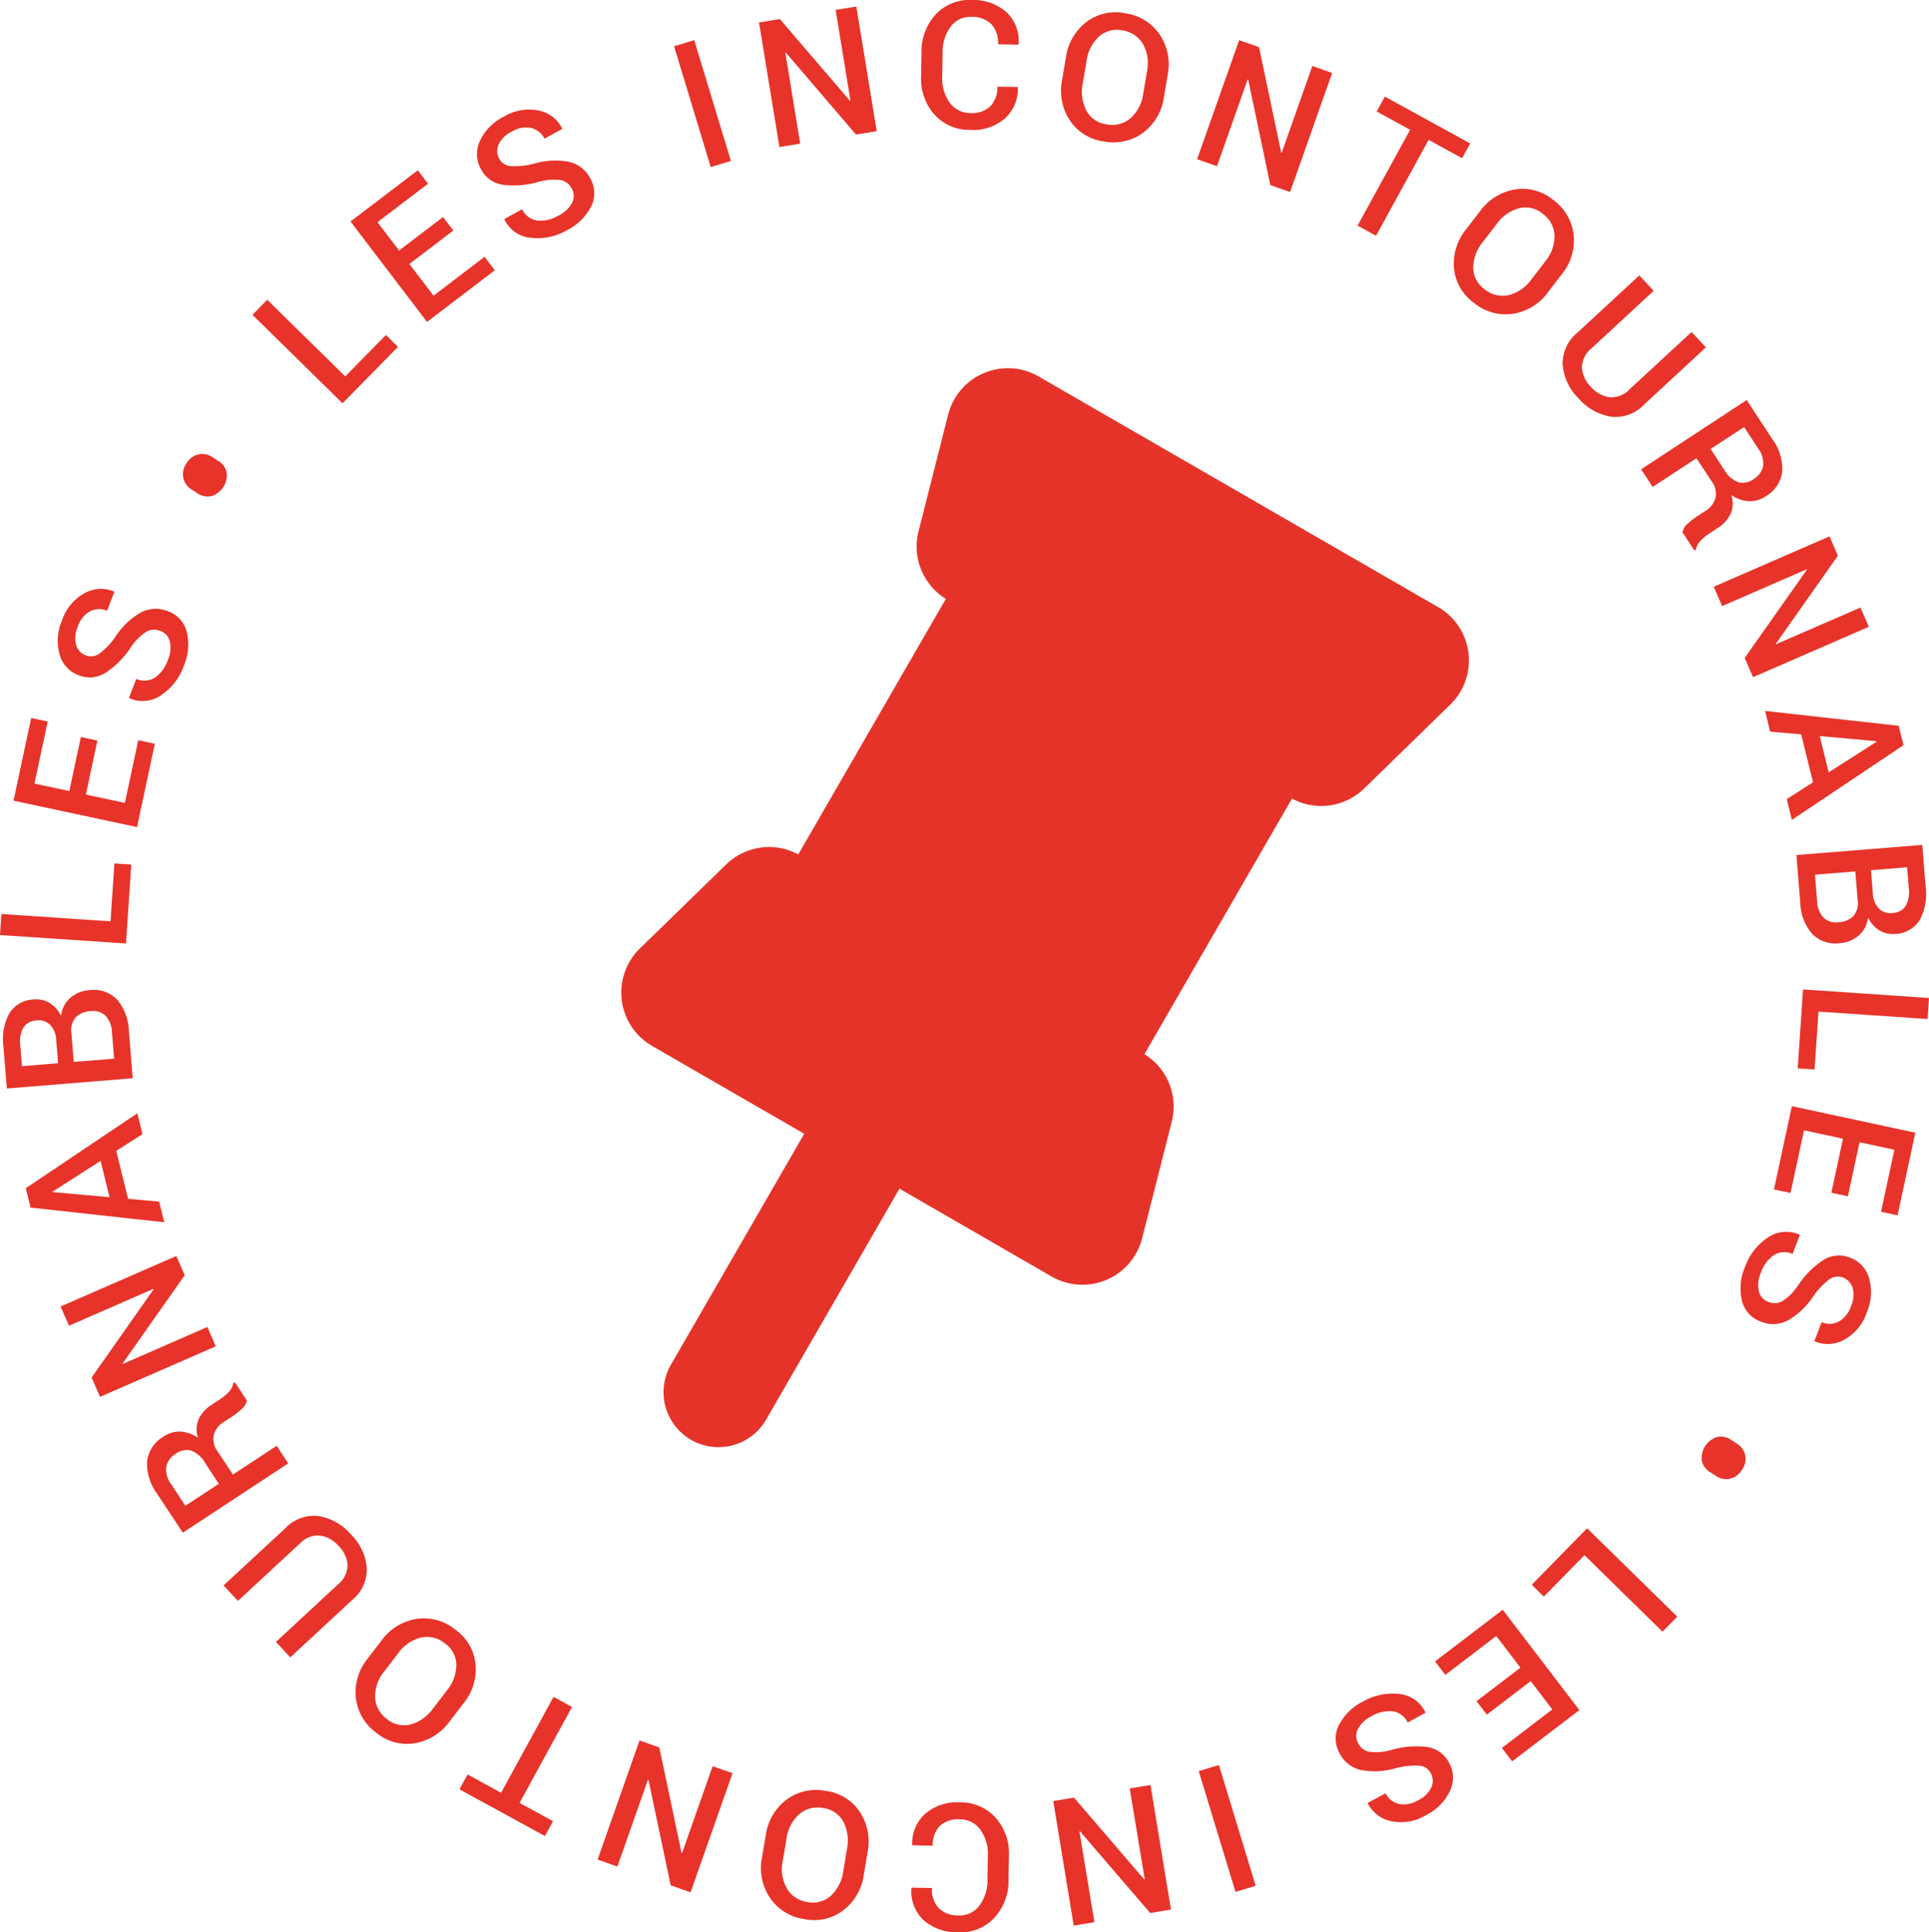
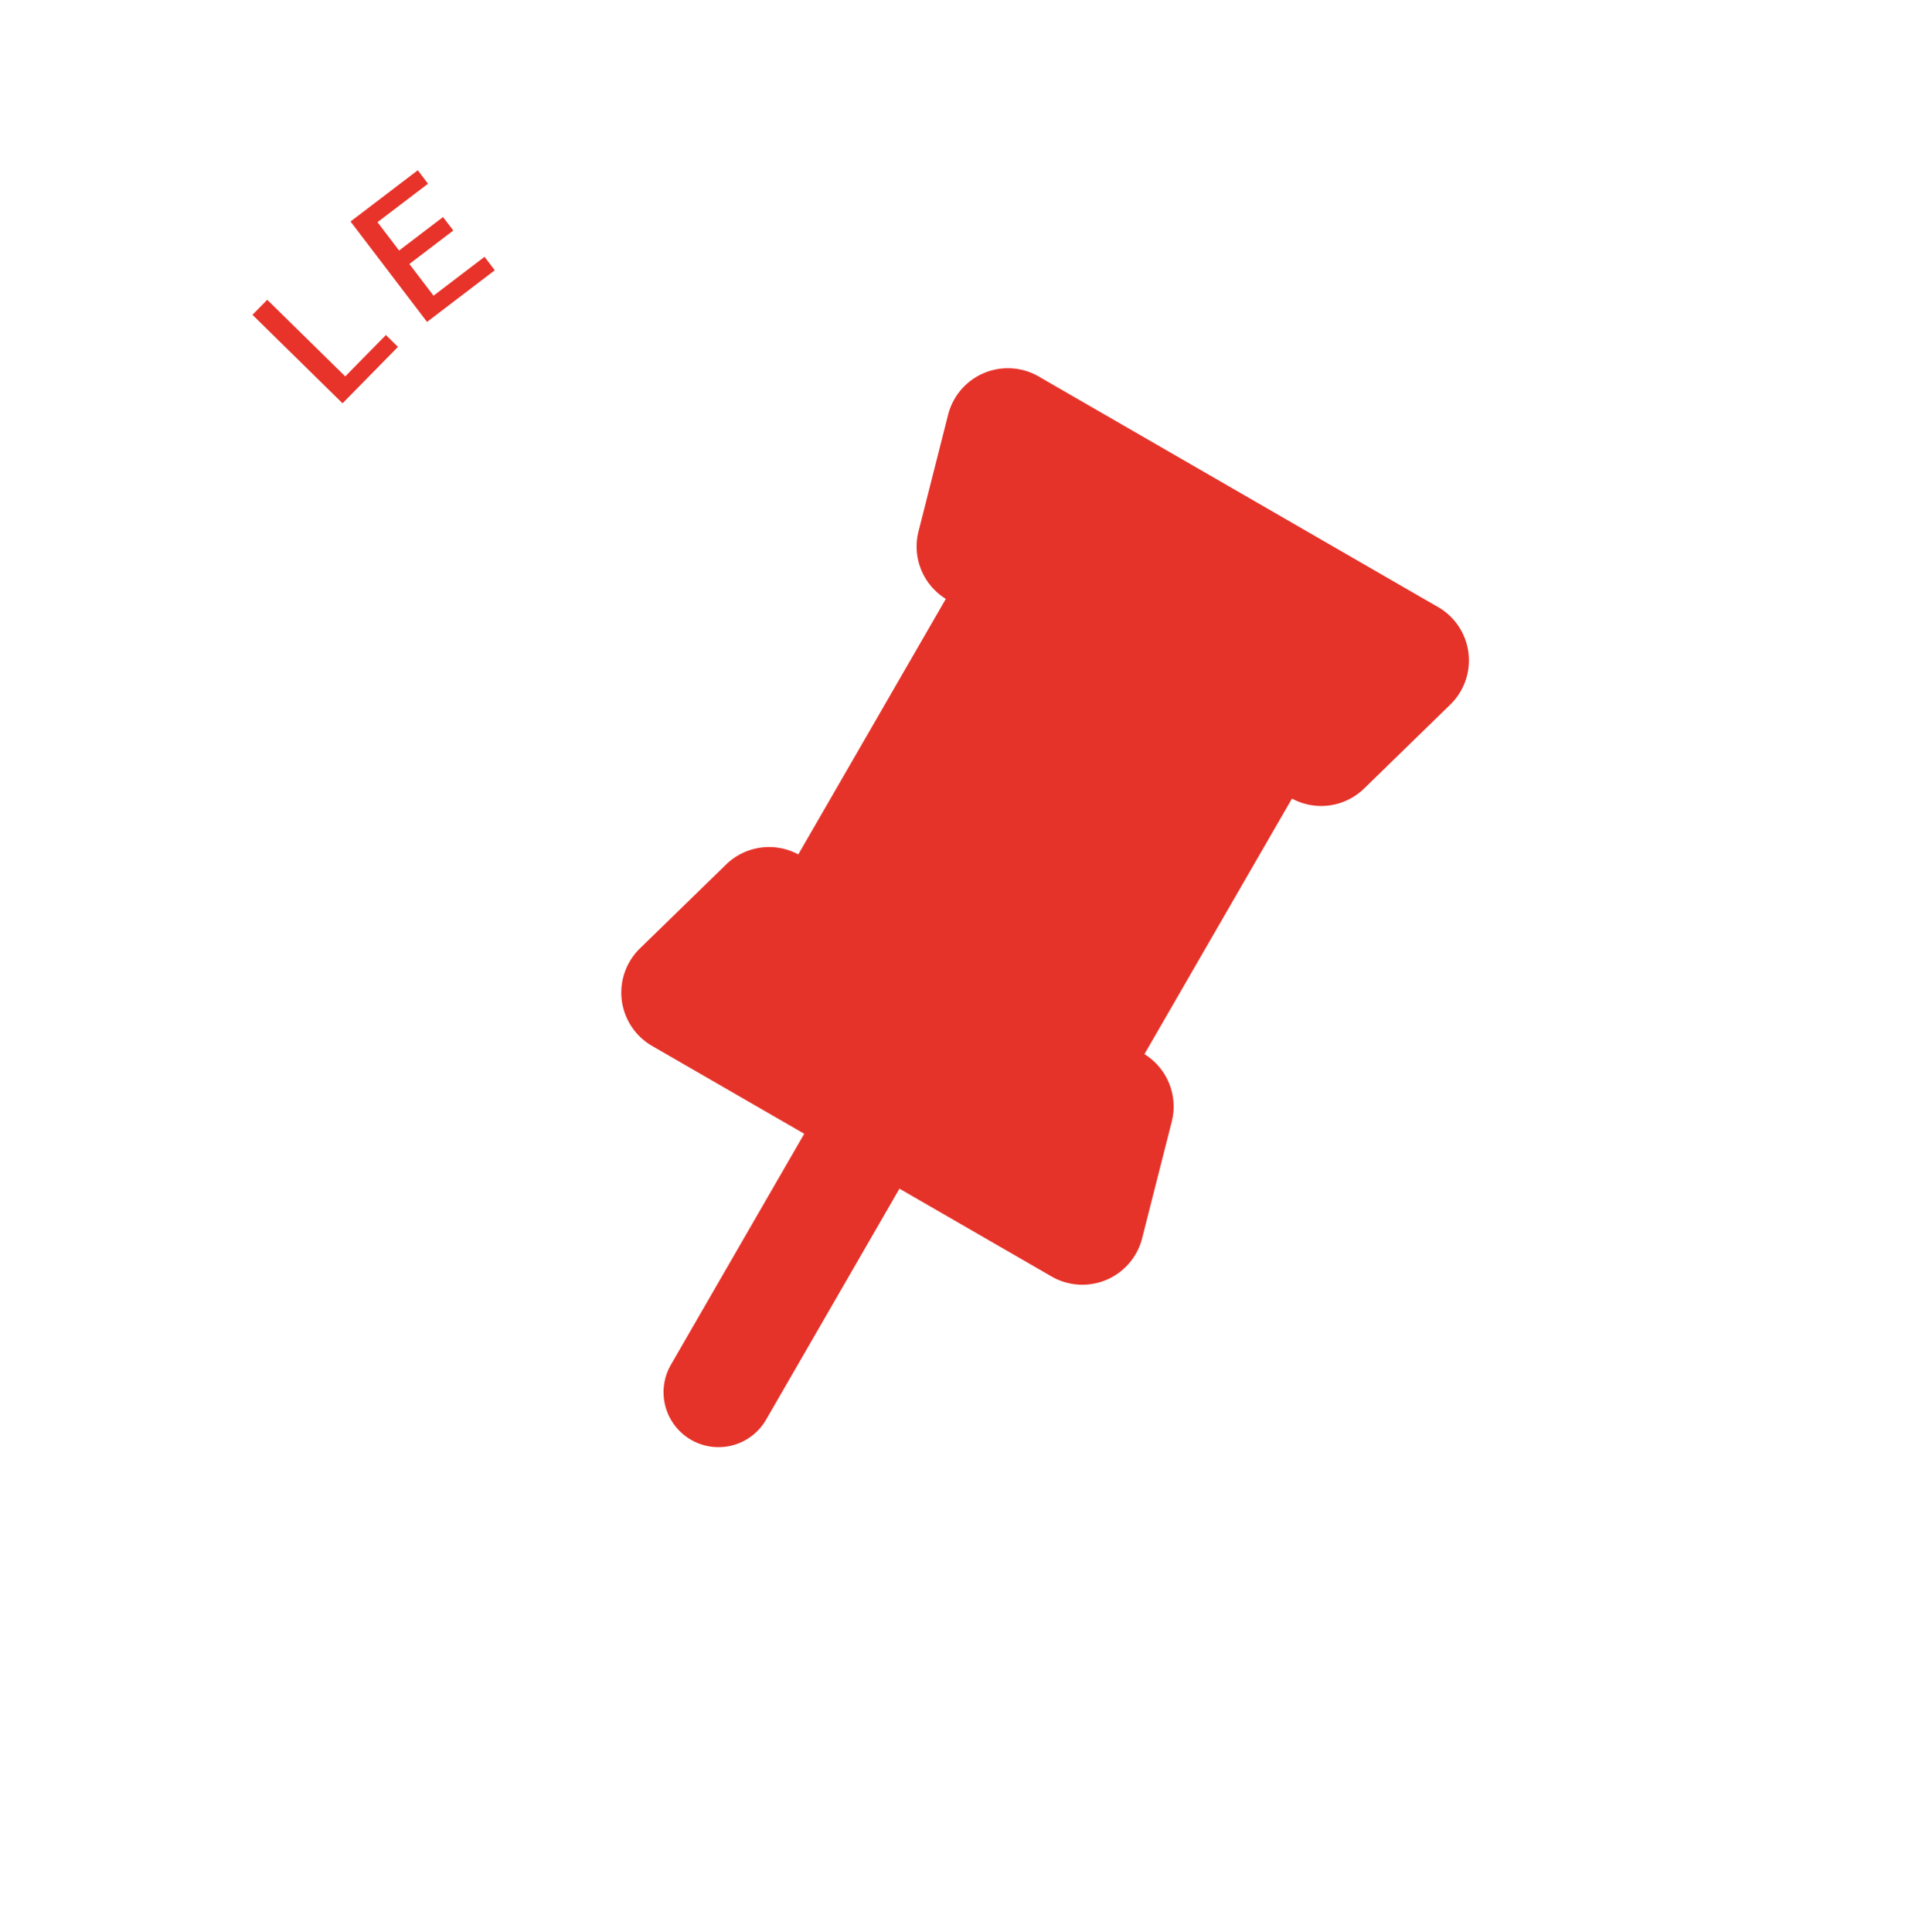
<svg xmlns="http://www.w3.org/2000/svg" width="141.205" height="141.451" viewBox="0 0 141.205 141.451">
  <defs>
    <clipPath id="clip-path">
      <rect id="Rectangle_1823" data-name="Rectangle 1823" width="80.194" height="42.789" transform="translate(32.027 94.754) rotate(-60)" fill="none" />
    </clipPath>
    <clipPath id="clip-path-2">
-       <rect id="Rectangle_1826" data-name="Rectangle 1826" width="141.205" height="141.451" fill="none" />
-     </clipPath>
+       </clipPath>
  </defs>
  <g id="Groupe_367" data-name="Groupe 367" transform="translate(-633.397 -3834)">
    <g id="Groupe_361" data-name="Groupe 361" transform="translate(633.397 3834)">
      <g id="Groupe_362" data-name="Groupe 362">
        <g id="Groupe_361-2" data-name="Groupe 361" clip-path="url(#clip-path)">
          <path id="Tracé_173" data-name="Tracé 173" d="M85.774,82.108a4.508,4.508,0,0,0-2-4.94l10.8-18.707a4.508,4.508,0,0,0,5.28-.735l6.31-6.148a4.512,4.512,0,0,0-.891-7.138L76.033,27.56a4.513,4.513,0,0,0-6.63,2.8L67.236,38.9a4.506,4.506,0,0,0,2,4.941l-10.8,18.706a4.509,4.509,0,0,0-5.281.736l-6.311,6.145a4.51,4.51,0,0,0,.893,7.14l11.135,6.429L49.082,99.956a4.023,4.023,0,0,0,6.967,4.023l9.793-16.962,11.135,6.428a4.513,4.513,0,0,0,6.629-2.8Z" fill="#e6332a" />
        </g>
      </g>
      <path id="Tracé_174" data-name="Tracé 174" d="M25.273,27.555l2.976-3.029.883.867-4.057,4.13-6.594-6.477,1.082-1.1Z" fill="#e7332a" />
      <path id="Tracé_175" data-name="Tracé 175" d="M33.183,16.874l-3.216,2.451,1.769,2.322L35.468,18.8l.75.985L31.26,23.566l-5.6-7.351,4.923-3.751.75.985-3.7,2.816,1.581,2.075,3.216-2.45Z" fill="#e7332a" />
      <g id="Groupe_364" data-name="Groupe 364">
        <g id="Groupe_363" data-name="Groupe 363" clip-path="url(#clip-path-2)">
          <path id="Tracé_176" data-name="Tracé 176" d="M41.854,13.8a1.183,1.183,0,0,0-.827-.622,4.038,4.038,0,0,0-1.645.147,6.4,6.4,0,0,1-2.607.195A2.146,2.146,0,0,1,35.2,12.374a2.247,2.247,0,0,1-.069-2.058A3.753,3.753,0,0,1,36.88,8.54a3.548,3.548,0,0,1,2.543-.449A2.448,2.448,0,0,1,41.147,9.4l.008.039-1.3.708a1.485,1.485,0,0,0-.974-.781,1.972,1.972,0,0,0-1.422.271,2.016,2.016,0,0,0-.963.944,1.163,1.163,0,0,0,.056,1.051,1.038,1.038,0,0,0,.85.532,5.412,5.412,0,0,0,1.744-.2,5.417,5.417,0,0,1,2.52-.114,2.319,2.319,0,0,1,1.539,1.207,2.166,2.166,0,0,1,.067,2.055,3.979,3.979,0,0,1-1.806,1.761,4.278,4.278,0,0,1-2.6.537,2.368,2.368,0,0,1-1.938-1.34l-.007-.04,1.305-.71a1.443,1.443,0,0,0,1.116.827,2.552,2.552,0,0,0,1.53-.361,2.251,2.251,0,0,0,1.007-.94,1.094,1.094,0,0,0-.028-1.046" fill="#e7332a" />
          <rect id="Rectangle_1824" data-name="Rectangle 1824" width="1.542" height="9.242" transform="translate(49.343 3.386) rotate(-16.884)" fill="#e7332a" />
          <path id="Tracé_177" data-name="Tracé 177" d="M64.177,9.6l-1.516.248-5.137-6-.035.019,1.087,6.647-1.522.249L55.561,1.643l1.523-.25,5.135,5.991.036-.019L61.168.725,62.684.477Z" fill="#e7332a" />
          <path id="Tracé_178" data-name="Tracé 178" d="M74.494,6.366l.012.039a2.907,2.907,0,0,1-.948,2.266,3.55,3.55,0,0,1-2.55.838,3.43,3.43,0,0,1-2.613-1.131,3.929,3.929,0,0,1-.967-2.8l.028-1.757A3.973,3.973,0,0,1,68.5,1.054,3.36,3.36,0,0,1,71.118,0a3.682,3.682,0,0,1,2.566.9,2.9,2.9,0,0,1,.88,2.328l-.013.038-1.492-.024a2,2,0,0,0-.481-1.462,1.981,1.981,0,0,0-1.48-.544,1.77,1.77,0,0,0-1.513.724A3.054,3.054,0,0,0,69,3.83L68.971,5.6a3.028,3.028,0,0,0,.537,1.9,1.823,1.823,0,0,0,1.521.774,1.932,1.932,0,0,0,1.461-.489,2,2,0,0,0,.519-1.441Z" fill="#e7332a" />
          <path id="Tracé_179" data-name="Tracé 179" d="M85.2,7.113a3.906,3.906,0,0,1-1.514,2.594,3.642,3.642,0,0,1-2.905.642A3.525,3.525,0,0,1,78.305,8.8a3.953,3.953,0,0,1-.558-2.942l.276-1.64a3.96,3.96,0,0,1,1.488-2.595A3.509,3.509,0,0,1,82.354.97a3.644,3.644,0,0,1,2.537,1.56,3.9,3.9,0,0,1,.587,2.943ZM83.965,5.206a2.867,2.867,0,0,0-.295-1.974,2.063,2.063,0,0,0-1.527-1.01,1.942,1.942,0,0,0-1.707.466,2.955,2.955,0,0,0-.9,1.774l-.278,1.653A2.982,2.982,0,0,0,79.527,8.1a1.939,1.939,0,0,0,1.466,1,2.047,2.047,0,0,0,1.772-.455,2.905,2.905,0,0,0,.922-1.788Z" fill="#e7332a" />
          <path id="Tracé_180" data-name="Tracé 180" d="M94.437,14.057l-1.449-.511-1.62-7.728h-.04l-2.242,6.351-1.455-.514,3.077-8.715,1.455.514,1.622,7.722h.04l2.24-6.345,1.449.511Z" fill="#e7332a" />
          <path id="Tracé_181" data-name="Tracé 181" d="M107.025,11.582l-2.449-1.342-3.848,7.019-1.352-.742L103.223,9.5l-2.449-1.342.6-1.086L107.62,10.5Z" fill="#e7332a" />
          <path id="Tracé_182" data-name="Tracé 182" d="M113.314,21.393a3.9,3.9,0,0,1-2.556,1.576,3.642,3.642,0,0,1-2.865-.8,3.524,3.524,0,0,1-1.46-2.531,3.961,3.961,0,0,1,.892-2.858l1.015-1.318a3.96,3.96,0,0,1,2.534-1.589,3.509,3.509,0,0,1,2.817.759,3.642,3.642,0,0,1,1.5,2.57,3.9,3.9,0,0,1-.867,2.874Zm-.194-2.265a2.868,2.868,0,0,0,.668-1.881,2.062,2.062,0,0,0-.872-1.609,1.944,1.944,0,0,0-1.726-.392,2.96,2.96,0,0,0-1.626,1.144l-1.022,1.327a2.988,2.988,0,0,0-.7,1.876,1.942,1.942,0,0,0,.822,1.575,2.05,2.05,0,0,0,1.778.433,2.911,2.911,0,0,0,1.655-1.145Z" fill="#e7332a" />
          <path id="Tracé_183" data-name="Tracé 183" d="M124.873,25.43l-4.547,4.208a2.878,2.878,0,0,1-2.412.865,4,4,0,0,1-2.384-1.366,3.858,3.858,0,0,1-1.14-2.447,2.9,2.9,0,0,1,1.06-2.322L120,20.16l1.047,1.133L116.5,25.5a1.853,1.853,0,0,0-.7,1.391,2.117,2.117,0,0,0,.637,1.409,2.238,2.238,0,0,0,1.389.781,1.82,1.82,0,0,0,1.455-.576l4.543-4.2Z" fill="#e7332a" />
          <path id="Tracé_184" data-name="Tracé 184" d="M124.183,33.546l-3.205,2.1-.846-1.29,7.727-5.07,1.873,2.856a3.652,3.652,0,0,1,.729,2.384,2.438,2.438,0,0,1-1.2,1.8,2.063,2.063,0,0,1-1.236.367,2.545,2.545,0,0,1-1.286-.451,1.937,1.937,0,0,1-.061,1.384,2.608,2.608,0,0,1-.966,1.044l-.642.421a3.1,3.1,0,0,0-.608.52,1.106,1.106,0,0,0-.305.61l-.123.081-.87-1.327a1.038,1.038,0,0,1,.372-.636,5.582,5.582,0,0,1,.7-.545l.621-.407a1.556,1.556,0,0,0,.722-.959,1.483,1.483,0,0,0-.263-1.165Zm1.035-.679.982,1.5a2.094,2.094,0,0,0,1.039.935,1.335,1.335,0,0,0,1.141-.24,1.435,1.435,0,0,0,.686-.951,1.8,1.8,0,0,0-.369-1.284l-1.027-1.566Z" fill="#e7332a" />
          <path id="Tracé_185" data-name="Tracé 185" d="M128.326,49.571l-.613-1.408,4.551-6.453-.027-.03-6.176,2.688-.615-1.415,8.474-3.688.616,1.415-4.545,6.45.027.029,6.169-2.684.614,1.408Z" fill="#e7332a" />
          <path id="Tracé_186" data-name="Tracé 186" d="M132.714,57.273l-.864-3.514-2.273-.2-.373-1.516,9.786,1.089.349,1.418-8.172,5.469-.375-1.522Zm.492-3.39.655,2.657,3.513-2.244-.009-.037Z" fill="#e7332a" />
          <path id="Tracé_187" data-name="Tracé 187" d="M131.5,62.593l9.213-.742.246,3.063a3.993,3.993,0,0,1-.437,2.442,2.188,2.188,0,0,1-1.813,1.012,1.846,1.846,0,0,1-1.149-.271,2.122,2.122,0,0,1-.814-.94,2.07,2.07,0,0,1-.689,1.329,2.34,2.34,0,0,1-1.376.556,2.374,2.374,0,0,1-2.039-.689,3.677,3.677,0,0,1-.862-2.287Zm4.312,1.2-2.954.238.156,1.936a1.852,1.852,0,0,0,.462,1.2,1.3,1.3,0,0,0,1.085.346,1.655,1.655,0,0,0,1.108-.452,1.442,1.442,0,0,0,.313-1.159Zm1.146-.092.136,1.7a1.744,1.744,0,0,0,.43,1.1,1.171,1.171,0,0,0,.992.337,1.2,1.2,0,0,0,.98-.518,2.094,2.094,0,0,0,.23-1.305l-.123-1.525Z" fill="#e7332a" />
          <path id="Tracé_188" data-name="Tracé 188" d="M133.115,74.055l-.287,4.237-1.235-.084.391-5.776,9.221.625-.1,1.539Z" fill="#e7332a" />
          <path id="Tracé_189" data-name="Tracé 189" d="M134.059,87.312l.849-3.953-2.854-.613-.986,4.586-1.21-.26,1.309-6.094,9.037,1.941-1.3,6.051-1.21-.261.976-4.542-2.55-.548-.85,3.953Z" fill="#e7332a" />
          <path id="Tracé_190" data-name="Tracé 190" d="M129.455,95.308a1.185,1.185,0,0,0,1.033-.063,4.056,4.056,0,0,0,1.155-1.179,6.408,6.408,0,0,1,1.856-1.842,2.143,2.143,0,0,1,1.938-.152,2.241,2.241,0,0,1,1.389,1.521,3.748,3.748,0,0,1-.176,2.485,3.544,3.544,0,0,1-1.643,1.991,2.45,2.45,0,0,1-2.159.128l-.031-.025.529-1.382a1.486,1.486,0,0,0,1.248-.038,1.968,1.968,0,0,0,.9-1.129,2.015,2.015,0,0,0,.122-1.343,1.169,1.169,0,0,0-.726-.764,1.039,1.039,0,0,0-.992.147,5.439,5.439,0,0,0-1.2,1.285,5.4,5.4,0,0,1-1.842,1.721,2.314,2.314,0,0,1-1.954.081,2.163,2.163,0,0,1-1.386-1.519,3.981,3.981,0,0,1,.231-2.511,4.283,4.283,0,0,1,1.628-2.1,2.367,2.367,0,0,1,2.344-.238l.031.026-.531,1.387a1.444,1.444,0,0,0-1.386.095,2.552,2.552,0,0,0-.93,1.268,2.237,2.237,0,0,0-.155,1.368,1.088,1.088,0,0,0,.7.778" fill="#e7332a" />
-           <path id="Tracé_191" data-name="Tracé 191" d="M127.134,105.674a1.335,1.335,0,0,1,.615.854,1.375,1.375,0,0,1-.234,1.066,1.4,1.4,0,0,1-.881.658,1.329,1.329,0,0,1-1.035-.214l-.409-.266a1.311,1.311,0,0,1-.616-.853,1.6,1.6,0,0,1,1.121-1.721,1.3,1.3,0,0,1,1.029.21Z" fill="#e7332a" />
          <path id="Tracé_192" data-name="Tracé 192" d="M115.983,113.845l-2.973,3.033-.883-.866,4.051-4.135,6.6,6.469-1.08,1.1Z" fill="#e7332a" />
          <path id="Tracé_193" data-name="Tracé 193" d="M108.085,124.535l3.213-2.454-1.772-2.32-3.728,2.847-.751-.984L110,117.841l5.609,7.344-4.919,3.757-.751-.984,3.693-2.82-1.583-2.073-3.214,2.454Z" fill="#e7332a" />
          <path id="Tracé_194" data-name="Tracé 194" d="M99.418,127.622a1.185,1.185,0,0,0,.827.621,4.022,4.022,0,0,0,1.644-.149,6.41,6.41,0,0,1,2.608-.2,2.139,2.139,0,0,1,1.573,1.14,2.243,2.243,0,0,1,.072,2.059,3.75,3.75,0,0,1-1.745,1.777,3.546,3.546,0,0,1-2.541.452,2.454,2.454,0,0,1-1.728-1.3l-.007-.039,1.3-.709a1.489,1.489,0,0,0,.976.78,1.968,1.968,0,0,0,1.42-.273,2.017,2.017,0,0,0,.963-.945,1.166,1.166,0,0,0-.057-1.051,1.038,1.038,0,0,0-.85-.532,5.462,5.462,0,0,0-1.745.2,5.432,5.432,0,0,1-2.519.117,2.323,2.323,0,0,1-1.54-1.205,2.168,2.168,0,0,1-.07-2.056,3.989,3.989,0,0,1,1.8-1.763,4.3,4.3,0,0,1,2.6-.54,2.365,2.365,0,0,1,1.939,1.339l.007.039-1.3.712a1.445,1.445,0,0,0-1.117-.826,2.554,2.554,0,0,0-1.53.363,2.23,2.23,0,0,0-1,.941,1.089,1.089,0,0,0,.029,1.046" fill="#e7332a" />
          <rect id="Rectangle_1825" data-name="Rectangle 1825" width="1.543" height="9.242" transform="translate(87.75 129.655) rotate(-16.92)" fill="#e7332a" />
          <path id="Tracé_195" data-name="Tracé 195" d="M77.1,131.844l1.516-.25,5.144,5.991.035-.019-1.1-6.645,1.522-.251,1.5,9.119-1.522.251-5.143-5.985-.035.019,1.095,6.639-1.516.25Z" fill="#e7332a" />
          <path id="Tracé_196" data-name="Tracé 196" d="M66.787,135.085l-.012-.039a2.907,2.907,0,0,1,.948-2.266,3.55,3.55,0,0,1,2.55-.838,3.43,3.43,0,0,1,2.613,1.131,3.929,3.929,0,0,1,.967,2.8l-.028,1.757A3.973,3.973,0,0,1,72.78,140.4a3.36,3.36,0,0,1-2.617,1.053,3.682,3.682,0,0,1-2.566-.9,2.9,2.9,0,0,1-.88-2.328l.013-.038,1.492.024a2,2,0,0,0,.481,1.462,1.981,1.981,0,0,0,1.48.544,1.77,1.77,0,0,0,1.513-.724,3.054,3.054,0,0,0,.586-1.867l.028-1.769a3.028,3.028,0,0,0-.537-1.9,1.823,1.823,0,0,0-1.521-.774,1.932,1.932,0,0,0-1.461.489,2,2,0,0,0-.519,1.441Z" fill="#e7332a" />
          <path id="Tracé_197" data-name="Tracé 197" d="M56.055,134.35a3.9,3.9,0,0,1,1.512-2.6,3.637,3.637,0,0,1,2.9-.644,3.525,3.525,0,0,1,2.48,1.544,3.963,3.963,0,0,1,.56,2.942l-.274,1.64a3.963,3.963,0,0,1-1.487,2.6,3.5,3.5,0,0,1-2.842.657,3.642,3.642,0,0,1-2.539-1.557,3.9,3.9,0,0,1-.589-2.943Zm1.238,1.906a2.868,2.868,0,0,0,.3,1.974,2.065,2.065,0,0,0,1.528,1.008,1.942,1.942,0,0,0,1.706-.467,2.954,2.954,0,0,0,.9-1.775L62,135.343a2.985,2.985,0,0,0-.266-1.984,1.944,1.944,0,0,0-1.468-1,2.051,2.051,0,0,0-1.772.457,2.914,2.914,0,0,0-.92,1.789Z" fill="#e7332a" />
          <path id="Tracé_198" data-name="Tracé 198" d="M46.814,127.411l1.449.51,1.626,7.727h.04l2.238-6.352,1.454.512-3.07,8.718-1.455-.512-1.628-7.721h-.04l-2.236,6.347-1.448-.511Z" fill="#e7332a" />
          <path id="Tracé_199" data-name="Tracé 199" d="M34.228,129.9l2.45,1.341,3.842-7.022,1.353.74-3.842,7.022,2.45,1.341-.594,1.086-6.253-3.422Z" fill="#e7332a" />
          <path id="Tracé_200" data-name="Tracé 200" d="M27.931,120.09a3.9,3.9,0,0,1,2.554-1.578,3.64,3.64,0,0,1,2.865.8,3.527,3.527,0,0,1,1.463,2.53,3.962,3.962,0,0,1-.89,2.859l-1.013,1.319a3.972,3.972,0,0,1-2.534,1.591,3.512,3.512,0,0,1-2.817-.757,3.645,3.645,0,0,1-1.508-2.569,3.9,3.9,0,0,1,.866-2.874Zm.195,2.265a2.864,2.864,0,0,0-.667,1.882,2.06,2.06,0,0,0,.874,1.608,1.937,1.937,0,0,0,1.725.39,2.947,2.947,0,0,0,1.625-1.144l1.022-1.328a2.982,2.982,0,0,0,.7-1.877,1.939,1.939,0,0,0-.824-1.574,2.052,2.052,0,0,0-1.778-.432,2.918,2.918,0,0,0-1.655,1.147Z" fill="#e7332a" />
          <path id="Tracé_201" data-name="Tracé 201" d="M16.368,116.061l4.544-4.211a2.874,2.874,0,0,1,2.411-.867,4,4,0,0,1,2.385,1.364,3.864,3.864,0,0,1,1.142,2.446,2.9,2.9,0,0,1-1.058,2.323l-4.544,4.211L20.2,120.195l4.54-4.207a1.855,1.855,0,0,0,.7-1.392,2.111,2.111,0,0,0-.639-1.408,2.241,2.241,0,0,0-1.389-.781,1.826,1.826,0,0,0-1.454.578l-4.541,4.207Z" fill="#e7332a" />
          <path id="Tracé_202" data-name="Tracé 202" d="M17.052,107.944l3.2-2.105.847,1.289L13.38,112.2,11.5,109.349a3.664,3.664,0,0,1-.731-2.383,2.44,2.44,0,0,1,1.2-1.8,2.059,2.059,0,0,1,1.235-.368,2.537,2.537,0,0,1,1.287.45,1.937,1.937,0,0,1,.059-1.384,2.608,2.608,0,0,1,.966-1.044l.641-.422a3.073,3.073,0,0,0,.608-.521,1.109,1.109,0,0,0,.305-.61l.122-.08.872,1.326a1.031,1.031,0,0,1-.373.635,5.422,5.422,0,0,1-.7.546l-.621.408a1.555,1.555,0,0,0-.721.959,1.491,1.491,0,0,0,.264,1.165Zm-1.034.68-.983-1.5a2.1,2.1,0,0,0-1.04-.935,1.333,1.333,0,0,0-1.141.241,1.436,1.436,0,0,0-.685.951,1.8,1.8,0,0,0,.37,1.284l1.028,1.565Z" fill="#e7332a" />
          <path id="Tracé_203" data-name="Tracé 203" d="M12.905,91.946l.615,1.408L8.976,99.812l.027.03,6.173-2.7.617,1.414-8.471,3.7-.617-1.414,4.538-6.456-.027-.029L5.05,97.051l-.615-1.408Z" fill="#e7332a" />
          <path id="Tracé_204" data-name="Tracé 204" d="M8.509,84.249l.868,3.512,2.271.2.376,1.515L2.236,88.4l-.35-1.417L10.052,81.5l.376,1.522Zm-.49,3.39-.657-2.656L3.851,87.232l.009.036Z" fill="#e7332a" />
          <path id="Tracé_205" data-name="Tracé 205" d="M9.713,78.931.5,79.683.251,76.621a4,4,0,0,1,.435-2.443A2.188,2.188,0,0,1,2.5,73.164a1.863,1.863,0,0,1,1.15.27,2.139,2.139,0,0,1,.815.939,2.068,2.068,0,0,1,.687-1.33,2.338,2.338,0,0,1,1.375-.557,2.374,2.374,0,0,1,2.04.686,3.678,3.678,0,0,1,.865,2.286Zm-5.459-1.1-.139-1.695a1.736,1.736,0,0,0-.43-1.1,1.174,1.174,0,0,0-.993-.336,1.2,1.2,0,0,0-.979.519,2.093,2.093,0,0,0-.228,1.306l.124,1.525ZM5.4,77.736,8.354,77.5l-.159-1.936a1.852,1.852,0,0,0-.463-1.2,1.3,1.3,0,0,0-1.086-.344,1.653,1.653,0,0,0-1.107.453,1.446,1.446,0,0,0-.312,1.159Z" fill="#e7332a" />
          <path id="Tracé_206" data-name="Tracé 206" d="M8.09,67.446l.284-4.237,1.235.083-.387,5.776L0,68.45.1,66.91Z" fill="#e7332a" />
          <path id="Tracé_207" data-name="Tracé 207" d="M7.129,54.212l-.844,3.955,2.855.609.98-4.587,1.211.258-1.3,6.1L.99,58.613,2.283,52.56l1.21.259-.97,4.544,2.551.545.845-3.954Z" fill="#e7332a" />
          <path id="Tracé_208" data-name="Tracé 208" d="M11.733,46.187a1.185,1.185,0,0,0-1.033.064,4.036,4.036,0,0,0-1.154,1.18,6.4,6.4,0,0,1-1.855,1.843,2.143,2.143,0,0,1-1.938.154,2.243,2.243,0,0,1-1.39-1.52,3.747,3.747,0,0,1,.175-2.485,3.545,3.545,0,0,1,1.64-1.993,2.456,2.456,0,0,1,2.16-.13l.031.026-.528,1.382a1.49,1.49,0,0,0-1.248.039,1.971,1.971,0,0,0-.9,1.129,2.016,2.016,0,0,0-.12,1.344,1.166,1.166,0,0,0,.726.763,1.037,1.037,0,0,0,.992-.148,5.408,5.408,0,0,0,1.2-1.286,5.431,5.431,0,0,1,1.84-1.722,2.32,2.32,0,0,1,1.955-.083,2.166,2.166,0,0,1,1.387,1.519,3.987,3.987,0,0,1-.229,2.511,4.286,4.286,0,0,1-1.626,2.1,2.365,2.365,0,0,1-2.344.239l-.031-.025.53-1.388A1.445,1.445,0,0,0,11.35,49.6a2.559,2.559,0,0,0,.93-1.269,2.245,2.245,0,0,0,.154-1.369,1.092,1.092,0,0,0-.7-.777" fill="#e7332a" />
          <path id="Tracé_209" data-name="Tracé 209" d="M14.034,35.84a1.335,1.335,0,0,1-.616-.853,1.374,1.374,0,0,1,.233-1.066,1.4,1.4,0,0,1,.881-.659,1.326,1.326,0,0,1,1.034.212l.41.266a1.31,1.31,0,0,1,.617.853,1.6,1.6,0,0,1-1.12,1.722,1.3,1.3,0,0,1-1.028-.209Z" fill="#e7332a" />
        </g>
      </g>
    </g>
  </g>
</svg>